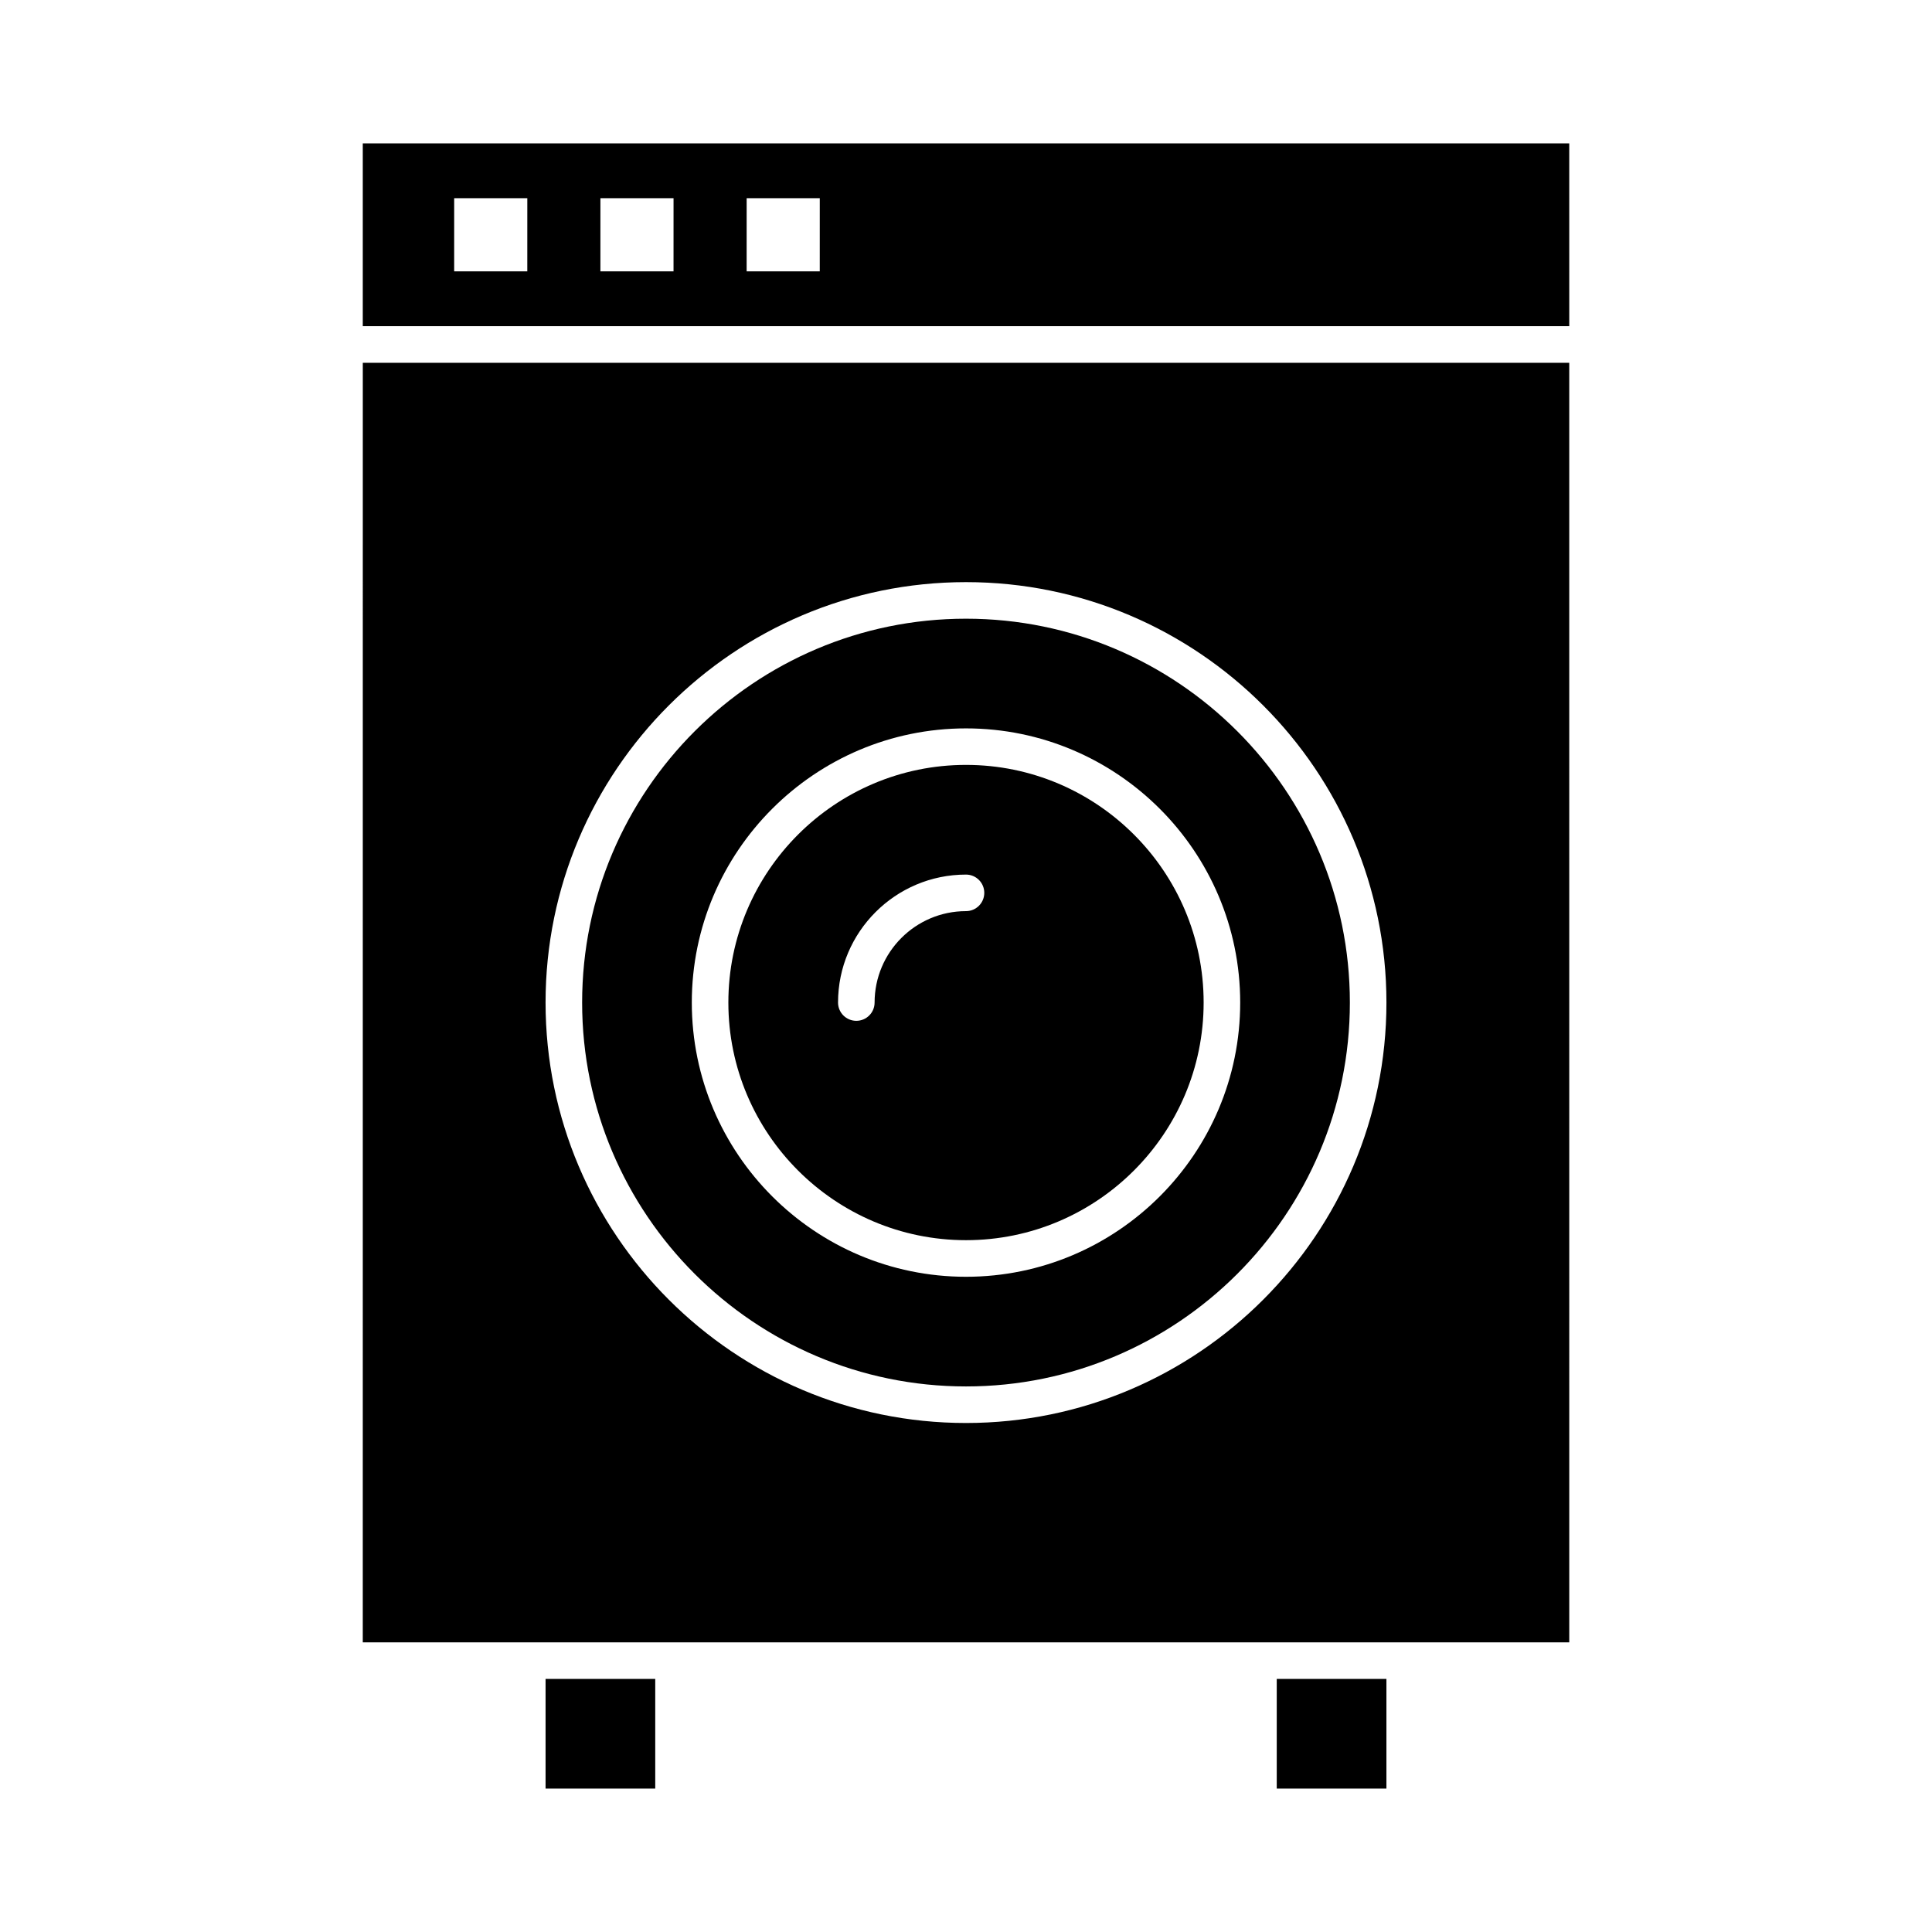
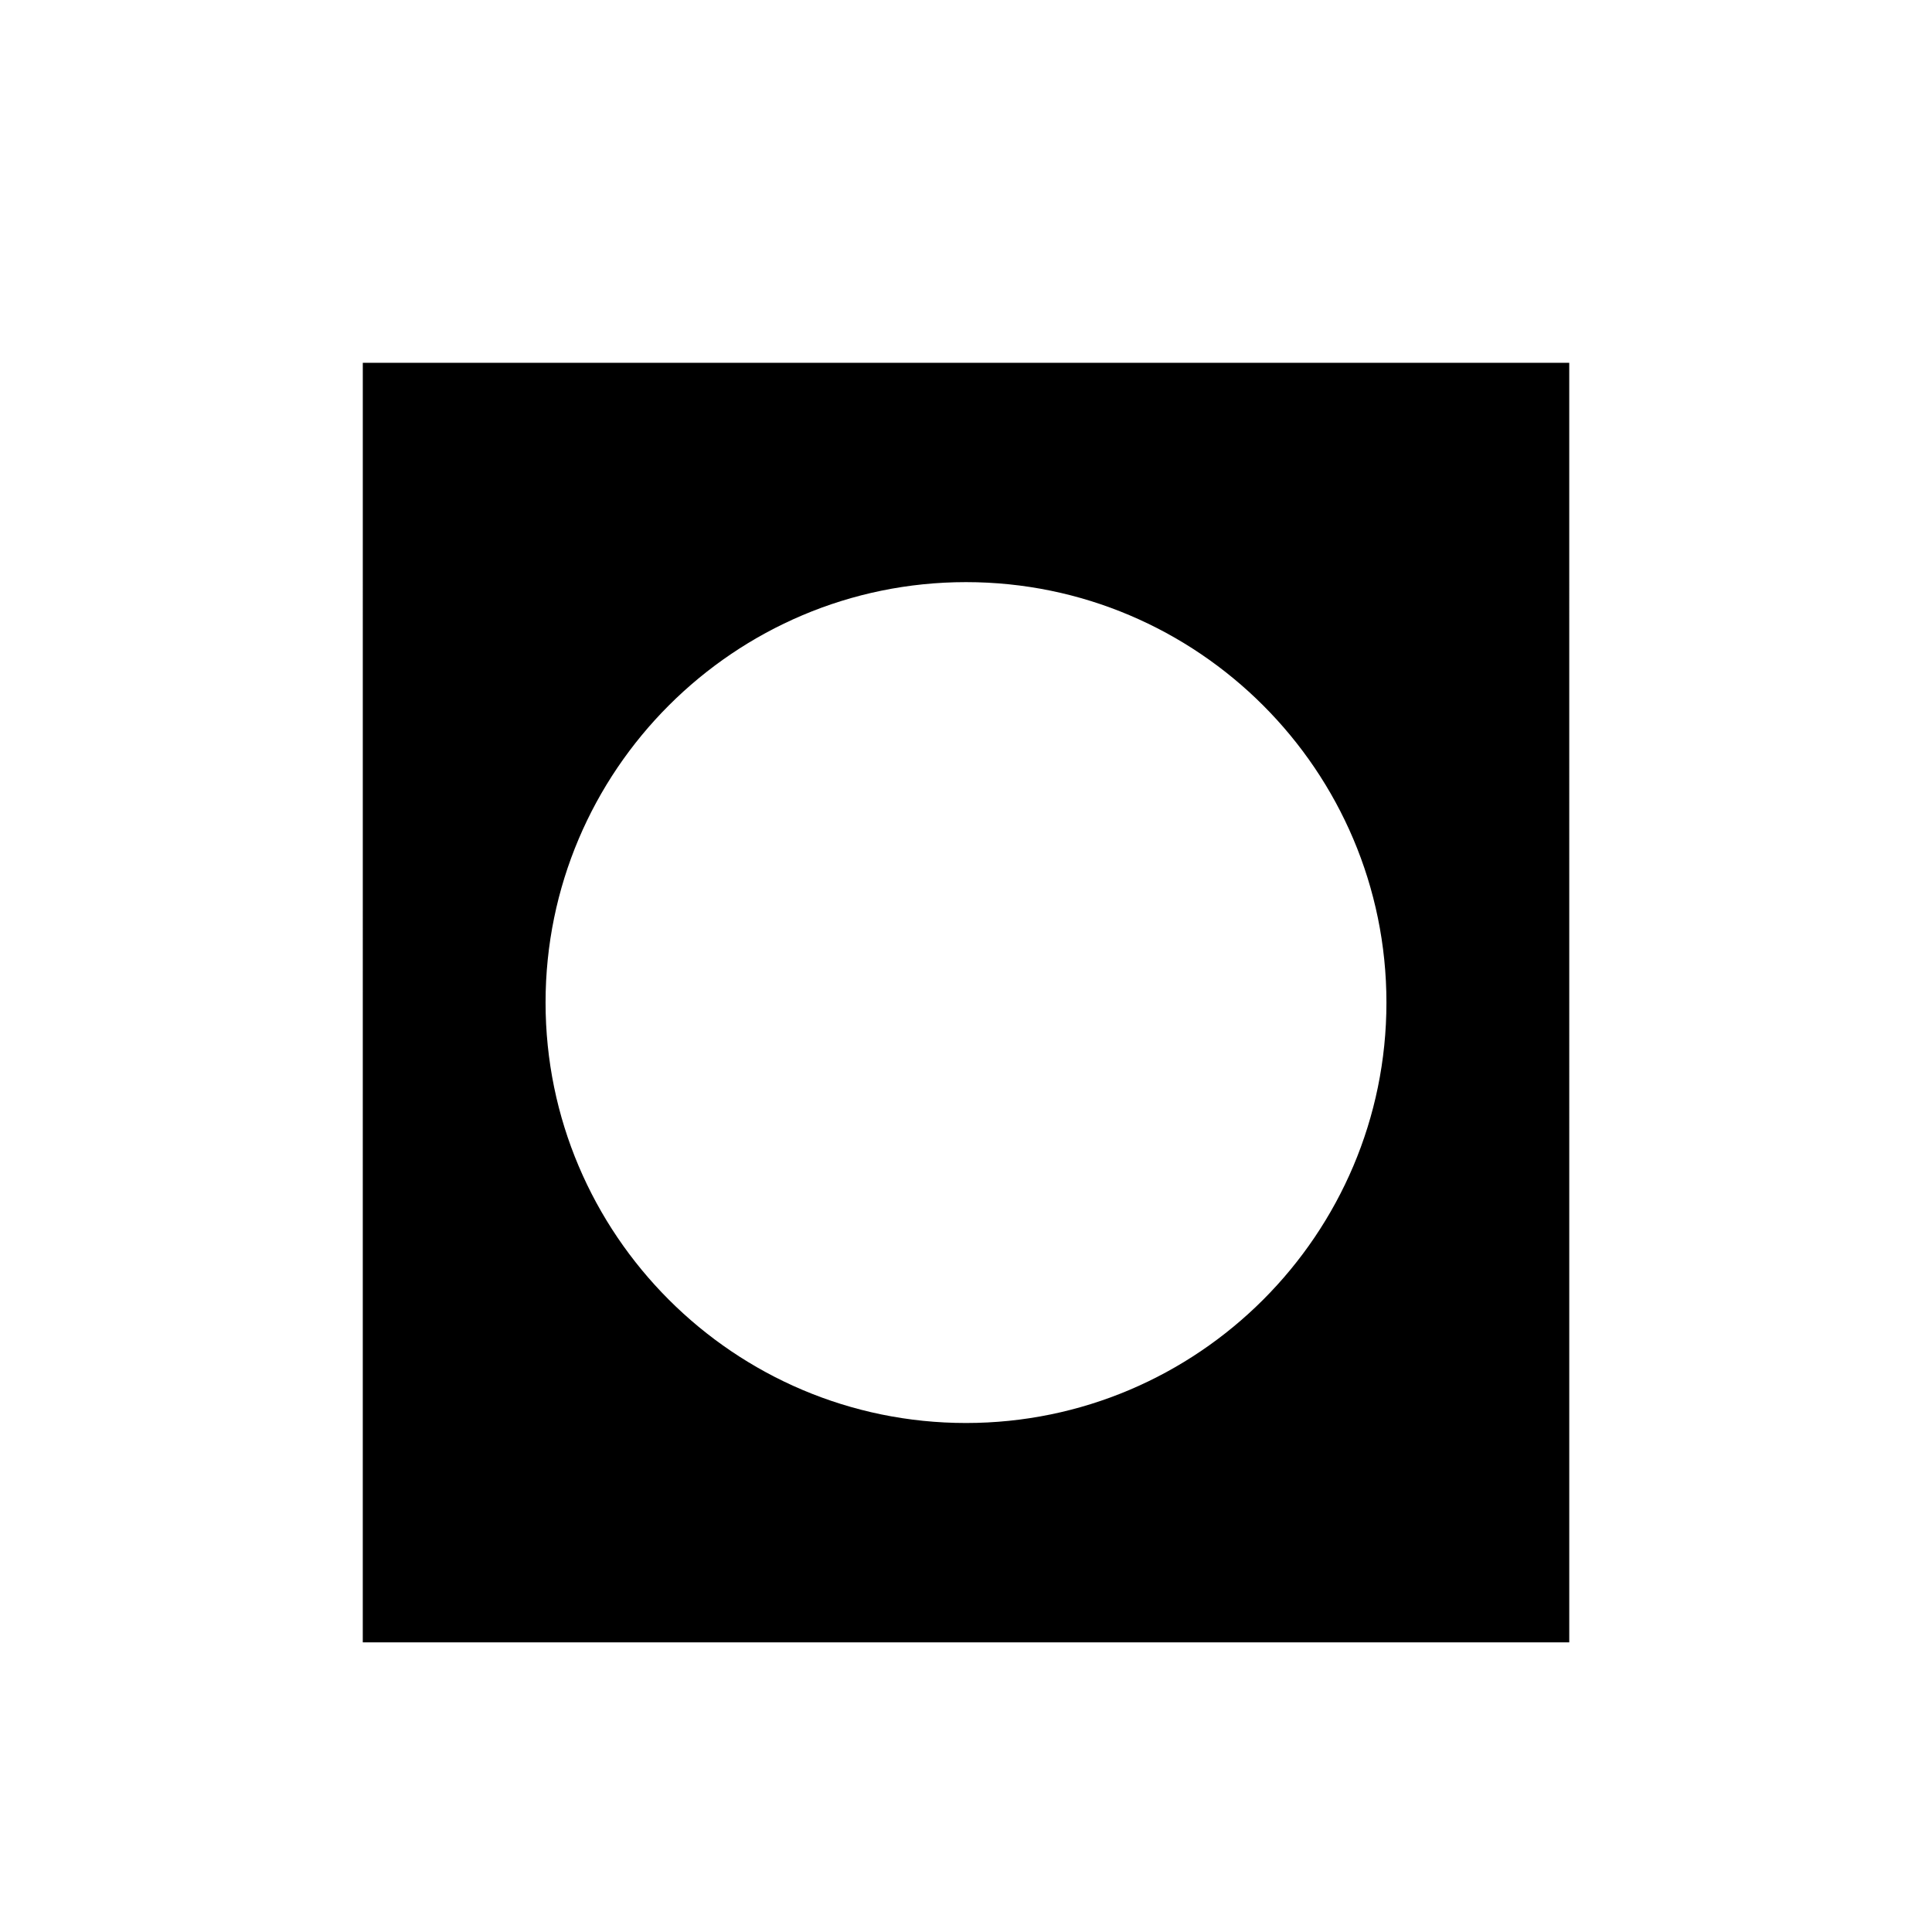
<svg xmlns="http://www.w3.org/2000/svg" fill="#000000" width="800px" height="800px" version="1.1" viewBox="144 144 512 512">
  <g>
-     <path d="m288.58 588.93h29.066v29.066h-29.066z" />
-     <path d="m482.35 588.93h29.066v29.066h-29.066z" />
-     <path d="m240.14 182v48.441h319.73l-0.004-48.441zm43.598 33.91h-19.379l0.004-19.379h19.379zm38.754 0h-19.379l0.004-19.379h19.379zm38.754 0h-19.379l0.004-19.379h19.379z" />
-     <path d="m400 472.66c34.727 0 62.977-28.25 62.977-62.977s-28.25-62.977-62.977-62.977-62.977 28.25-62.977 62.977 28.25 62.977 62.977 62.977zm0-96.887c2.676 0 4.844 2.168 4.844 4.844 0 2.676-2.168 4.844-4.844 4.844-13.355 0-24.223 10.867-24.223 24.223 0 2.676-2.168 4.844-4.844 4.844-2.676 0-4.844-2.168-4.844-4.844 0-18.699 15.211-33.91 33.91-33.91z" />
    <path d="m240.14 579.24h319.73l-0.004-339.1h-319.72zm159.86-280.97c61.438 0 111.42 49.984 111.42 111.42 0 61.438-49.984 111.42-111.42 111.42-61.438 0-111.42-49.984-111.42-111.42-0.004-61.438 49.98-111.42 111.42-111.42z" />
-     <path d="m400 511.42c56.094 0 101.73-45.637 101.73-101.73s-45.637-101.73-101.73-101.73-101.73 45.637-101.73 101.73 45.633 101.73 101.73 101.73zm0-174.39c40.066 0 72.664 32.598 72.664 72.664s-32.598 72.664-72.664 72.664-72.664-32.598-72.664-72.664c-0.004-40.066 32.594-72.664 72.664-72.664z" />
  </g>
</svg>